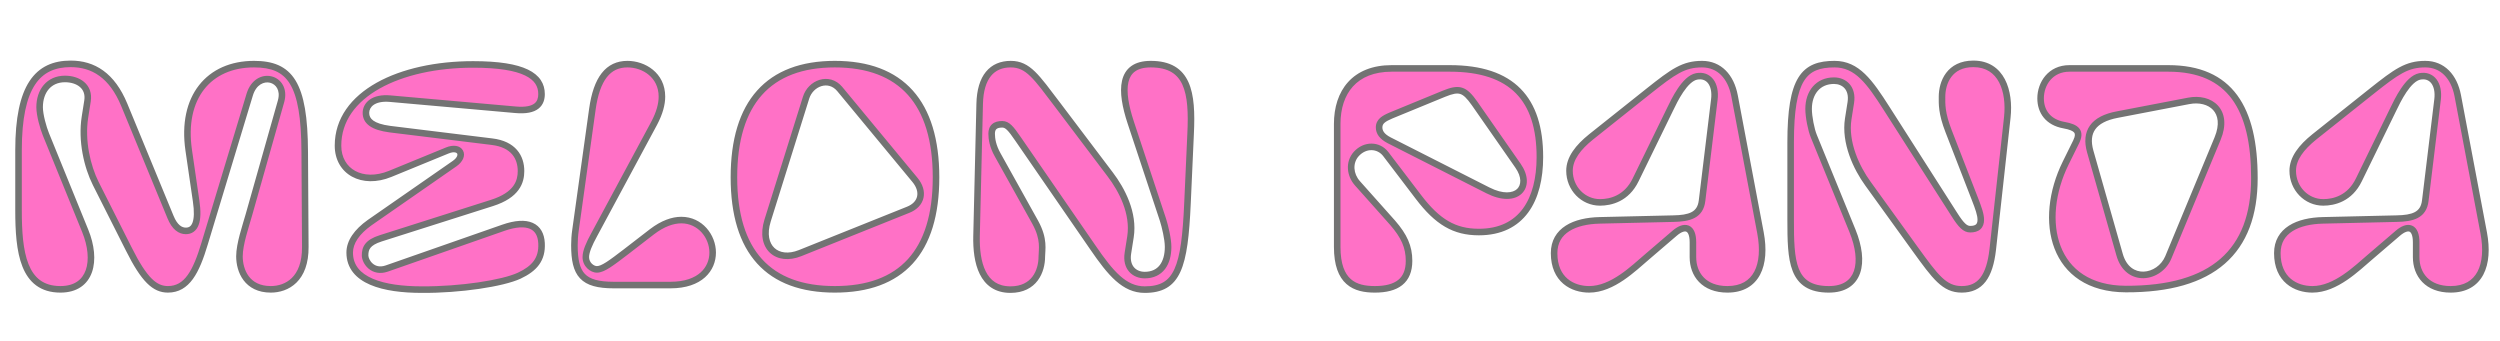
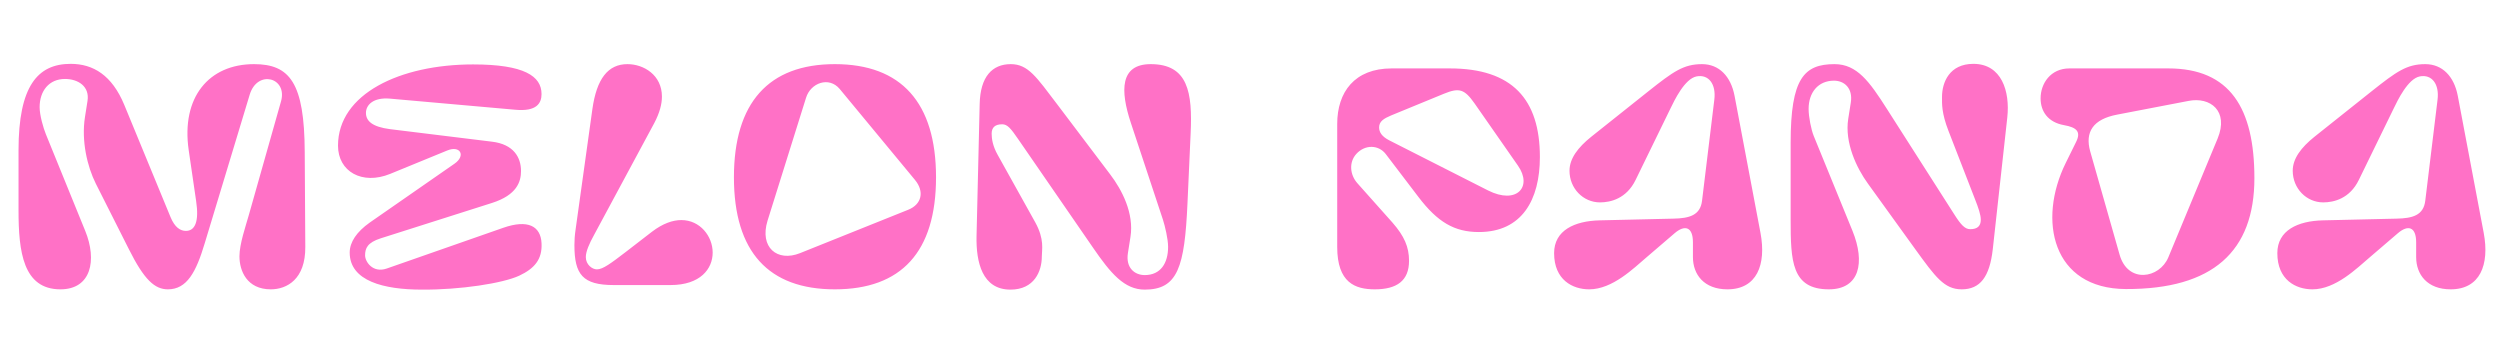
<svg xmlns="http://www.w3.org/2000/svg" width="763" height="104" viewBox="0 0 763 104" fill="none">
  <path d="M59.856 61.335L57.594 45.849C55.245 29.667 63.771 19.575 77.517 19.575C88.479 19.575 92.916 25.317 93.003 46.371L93.177 75.342C93.264 85.26 87.522 88.305 82.65 88.305C75.342 88.305 73.08 82.65 73.08 78.213C73.08 74.472 74.994 68.991 75.951 65.598L85.782 30.885C87.783 23.664 78.561 21.141 76.212 28.884L62.466 74.298C59.856 82.998 57.072 88.305 51.243 88.305C47.241 88.305 44.022 85.434 39.324 76.038L29.232 56.028C26.622 50.808 24.795 42.978 25.926 35.757L26.709 30.798C27.405 26.361 23.838 24.099 19.836 24.099C14.964 24.099 12.093 27.753 12.093 32.712C12.093 35.148 13.224 39.063 14.007 40.977L26.013 70.47C29.667 79.431 27.84 88.305 18.444 88.305C7.047 88.305 5.655 76.821 5.655 64.206V45.849C5.655 26.274 11.484 19.488 21.576 19.488C28.449 19.488 34.191 22.968 37.932 32.016L52.026 66.207C53.331 69.426 55.071 70.47 56.724 70.47C59.508 70.47 60.813 67.686 59.856 61.335ZM157.274 33.495L118.994 30.102C113.948 29.667 111.686 32.016 111.686 34.452C111.686 36.975 113.687 38.715 118.994 39.411L150.14 43.239C156.752 44.022 159.014 48.024 159.014 52.2C159.014 55.419 157.796 59.508 150.14 61.944L116.21 72.732C112.121 74.037 111.425 75.777 111.425 77.952C111.425 79.866 113.774 83.433 118.037 81.954L153.62 69.513C161.102 66.903 165.017 68.991 165.278 74.211C165.539 79.17 163.103 81.954 158.492 84.129C153.446 86.478 140.396 88.479 128.738 88.392C117.167 88.392 106.727 85.782 106.727 77.082C106.727 73.863 108.902 70.731 112.817 67.947L138.743 49.938C142.223 47.502 140.483 44.283 136.481 45.936L119.081 53.07C110.555 56.55 103.16 52.374 103.16 44.457C103.16 28.623 122.126 19.662 144.398 19.662C159.971 19.662 165.278 23.229 165.278 28.71C165.278 31.494 163.799 34.104 157.274 33.495ZM180.793 33.321C182.098 24.012 185.578 19.575 191.494 19.575C196.453 19.575 202.021 22.881 202.021 29.493C202.021 31.755 201.325 34.452 199.672 37.584L181.315 71.688C179.836 74.385 178.792 76.734 178.792 78.474C178.792 80.736 180.706 82.215 182.185 82.215C184.012 82.215 186.535 80.301 190.972 76.908L198.976 70.731C202.282 68.208 205.327 67.164 207.937 67.164C213.679 67.164 217.507 72.123 217.507 77.082C217.507 82.041 213.766 87 204.631 87H187.318C177.835 87 175.312 83.781 175.312 74.82C175.312 73.428 175.399 71.862 175.66 70.122L180.793 33.321ZM254.792 19.575C275.063 19.575 285.677 31.32 285.677 54.114C285.677 76.908 275.063 88.305 254.792 88.305C234.608 88.305 223.994 76.908 223.994 54.114C223.994 31.32 234.608 19.575 254.792 19.575ZM279.239 54.897L256.271 27.144C252.965 23.229 247.397 25.317 246.005 29.841L234.26 67.338C231.737 75.516 237.218 80.04 244.178 77.256L277.151 64.032C281.327 62.379 282.197 58.464 279.239 54.897ZM351.197 19.575C362.594 19.575 363.986 28.188 363.377 40.803L362.42 62.031C361.55 81.519 359.462 88.392 349.37 88.392C343.193 88.392 339.017 83.52 333.536 75.516L310.742 42.456C308.48 39.15 307.436 37.932 305.87 37.932C303.695 37.932 302.651 38.889 302.651 40.803C302.651 42.369 302.999 44.631 304.478 47.241L315.962 67.86C318.833 73.08 317.963 76.212 317.963 78.3C317.963 82.737 315.701 88.392 308.393 88.392C299.78 88.392 297.866 80.04 298.04 72.036L298.997 31.755C299.171 23.403 302.825 19.575 308.48 19.575C313.787 19.575 316.31 23.49 322.661 31.842L338.843 53.244C342.41 57.942 346.151 65.076 345.02 72.297L344.237 77.256C343.541 81.693 346.238 83.955 349.37 83.955C354.242 83.955 356.504 80.301 356.504 75.342C356.504 72.906 355.547 68.991 354.938 67.077L345.107 37.41C341.888 27.666 341.801 19.575 351.197 19.575ZM424.732 20.88H442.48C461.533 20.88 469.972 30.276 469.972 47.937C469.972 60.987 464.491 70.818 451.354 70.818C443.872 70.818 438.739 67.773 432.91 60.117L422.905 46.98C420.73 44.196 416.641 44.022 413.944 46.98C411.595 49.59 412.03 53.418 414.292 55.941L424.993 67.947C428.56 72.036 430.039 75.342 430.039 79.605C430.039 85.695 426.298 88.305 419.599 88.305C413.596 88.305 408.115 86.304 408.115 75.342V37.845C408.115 28.101 413.422 20.88 424.732 20.88ZM420.904 38.889C420.904 40.368 421.774 41.673 423.949 42.804L454.138 58.116C462.925 62.553 467.797 56.985 463.273 50.547L450.049 31.581C446.917 27.144 445.351 26.709 440.653 28.623L424.558 35.235C422.296 36.192 420.904 37.062 420.904 38.889ZM510.679 66.729C515.638 66.642 518.944 65.685 519.466 61.248L523.207 30.45C523.816 25.665 521.467 22.62 517.813 23.316C514.159 24.012 511.027 30.624 509.722 33.321L499.195 54.897C496.411 60.639 491.539 61.77 488.32 61.77C483.187 61.77 479.011 57.507 479.011 52.113C479.011 48.372 481.621 44.979 485.623 41.76L503.11 27.84C510.679 21.837 513.811 19.575 519.466 19.575C524.686 19.575 528.253 23.316 529.384 29.232L537.301 71.079C539.128 80.823 536.17 88.305 527.209 88.305C520.075 88.305 516.682 83.781 516.682 78.474V73.95C516.682 69.165 514.159 68.556 511.114 71.166L502.588 78.474C498.586 81.867 492.148 88.305 485.014 88.305C479.968 88.305 474.313 85.434 474.313 77.256C474.313 70.296 480.577 67.425 488.233 67.251L510.679 66.729ZM558.164 88.305C546.767 88.305 546.506 79.605 546.506 66.99V43.5C546.506 23.925 550.595 19.575 559.904 19.575C566.777 19.575 570.605 24.969 575.825 33.147L596.444 65.424C598.532 68.73 599.75 69.948 601.316 69.948C603.491 69.948 604.535 68.991 604.535 67.077C604.535 65.511 603.839 63.51 602.708 60.639L594.704 40.02C592.529 34.452 592.703 31.668 592.703 29.58C592.703 25.143 594.965 19.488 602.273 19.488C610.886 19.488 613.496 27.84 612.626 35.844L608.189 76.125C607.232 84.477 604.361 88.305 598.706 88.305C593.399 88.305 590.702 84.564 584.525 76.038L570.083 56.028C566.603 51.243 562.949 43.5 564.08 36.279L564.863 31.32C565.559 26.883 562.862 24.621 559.73 24.621C554.858 24.621 551.987 28.275 551.987 33.234C551.987 35.67 552.77 39.585 553.553 41.499L565.385 70.47C569.3 80.127 567.56 88.305 558.164 88.305ZM661.767 20.88C680.646 20.88 688.041 33.06 688.041 54.375C688.041 76.734 675.339 88.305 648.804 88.218C626.358 88.131 621.834 67.251 630.447 49.764L633.666 43.239C635.145 40.194 633.84 38.889 629.925 38.193C625.053 37.323 622.791 34.017 622.791 30.015C622.791 25.491 625.836 20.88 631.578 20.88H661.767ZM676.818 42.282C680.298 33.843 674.556 29.493 667.944 30.798L646.194 34.974C638.799 36.366 636.276 40.281 637.929 46.197L646.89 77.691C649.413 86.652 659.07 84.999 661.767 78.561L676.818 42.282ZM731.408 66.729C736.367 66.642 739.673 65.685 740.195 61.248L743.936 30.45C744.545 25.665 742.196 22.62 738.542 23.316C734.888 24.012 731.756 30.624 730.451 33.321L719.924 54.897C717.14 60.639 712.268 61.77 709.049 61.77C703.916 61.77 699.74 57.507 699.74 52.113C699.74 48.372 702.35 44.979 706.352 41.76L723.839 27.84C731.408 21.837 734.54 19.575 740.195 19.575C745.415 19.575 748.982 23.316 750.113 29.232L758.03 71.079C759.857 80.823 756.899 88.305 747.938 88.305C740.804 88.305 737.411 83.781 737.411 78.474V73.95C737.411 69.165 734.888 68.556 731.843 71.166L723.317 78.474C719.315 81.867 712.877 88.305 705.743 88.305C700.697 88.305 695.042 85.434 695.042 77.256C695.042 70.296 701.306 67.425 708.962 67.251L731.408 66.729Z" fill="#FF71C6" />
-   <path d="M59.856 61.335L58.867 61.48L58.867 61.484L59.856 61.335ZM57.594 45.849L56.604 45.993L56.605 45.993L57.594 45.849ZM93.003 46.371L92.003 46.375L92.003 46.377L93.003 46.371ZM93.177 75.342L92.177 75.348L92.177 75.351L93.177 75.342ZM75.951 65.598L74.989 65.326L74.989 65.326L75.951 65.598ZM85.782 30.885L86.744 31.157L86.746 31.152L85.782 30.885ZM76.212 28.884L75.255 28.594L75.255 28.594L76.212 28.884ZM62.466 74.298L61.509 74.008L61.508 74.011L62.466 74.298ZM39.324 76.038L40.218 75.591L40.217 75.588L39.324 76.038ZM29.232 56.028L28.338 56.475L28.339 56.478L29.232 56.028ZM25.926 35.757L24.938 35.601L24.938 35.602L25.926 35.757ZM26.709 30.798L27.697 30.954L27.697 30.953L26.709 30.798ZM14.007 40.977L14.933 40.6L14.932 40.598L14.007 40.977ZM26.013 70.47L25.087 70.847L25.087 70.848L26.013 70.47ZM37.932 32.016L38.856 31.635L38.856 31.634L37.932 32.016ZM52.026 66.207L52.953 65.831L52.95 65.826L52.026 66.207ZM60.846 61.191L58.584 45.705L56.605 45.993L58.867 61.48L60.846 61.191ZM58.584 45.705C57.437 37.807 58.962 31.536 62.307 27.26C65.643 22.996 70.898 20.575 77.517 20.575V18.575C70.39 18.575 64.509 21.2 60.732 26.028C56.965 30.843 55.402 37.709 56.604 45.993L58.584 45.705ZM77.517 20.575C80.179 20.575 82.359 20.925 84.144 21.715C85.909 22.497 87.341 23.732 88.485 25.6C90.818 29.409 91.96 35.855 92.003 46.375L94.003 46.367C93.96 35.833 92.839 28.881 90.191 24.556C88.844 22.356 87.106 20.84 84.954 19.887C82.822 18.943 80.336 18.575 77.517 18.575V20.575ZM92.003 46.377L92.177 75.348L94.177 75.336L94.003 46.365L92.003 46.377ZM92.177 75.351C92.219 80.112 90.865 83.065 89.072 84.83C87.267 86.606 84.888 87.305 82.65 87.305V89.305C85.284 89.305 88.212 88.481 90.475 86.256C92.748 84.018 94.222 80.49 94.177 75.333L92.177 75.351ZM82.65 87.305C79.291 87.305 77.203 86.024 75.924 84.322C74.612 82.576 74.08 80.285 74.08 78.213H72.08C72.08 80.578 72.679 83.333 74.325 85.524C76.004 87.758 78.701 89.305 82.65 89.305V87.305ZM74.08 78.213C74.08 76.48 74.528 74.281 75.123 72.031C75.724 69.76 76.415 67.637 76.913 65.87L74.989 65.326C74.53 66.952 73.786 69.266 73.19 71.519C72.589 73.793 72.08 76.205 72.08 78.213H74.08ZM76.913 65.871L86.744 31.157L84.82 30.613L74.989 65.326L76.913 65.871ZM86.746 31.152C87.304 29.136 87.102 27.35 86.338 25.956C85.578 24.569 84.3 23.647 82.862 23.301C79.918 22.592 76.558 24.298 75.255 28.594L77.169 29.174C78.215 25.727 80.64 24.823 82.394 25.245C83.305 25.465 84.105 26.043 84.584 26.918C85.06 27.786 85.26 29.023 84.818 30.618L86.746 31.152ZM75.255 28.594L61.509 74.008L63.423 74.588L77.169 29.174L75.255 28.594ZM61.508 74.011C60.206 78.351 58.896 81.71 57.252 83.977C55.65 86.185 53.776 87.305 51.243 87.305V89.305C54.539 89.305 56.971 87.771 58.871 85.151C60.729 82.589 62.116 78.945 63.424 74.585L61.508 74.011ZM51.243 87.305C49.542 87.305 47.982 86.719 46.252 84.988C44.477 83.213 42.556 80.266 40.218 75.591L38.43 76.485C40.79 81.206 42.827 84.392 44.837 86.402C46.891 88.456 48.942 89.305 51.243 89.305V87.305ZM40.217 75.588L30.125 55.578L28.339 56.478L38.431 76.488L40.217 75.588ZM30.126 55.581C27.592 50.512 25.821 42.892 26.914 35.912L24.938 35.602C23.769 43.064 25.652 51.104 28.338 56.475L30.126 55.581ZM26.914 35.913L27.697 30.954L25.721 30.642L24.938 35.601L26.914 35.913ZM27.697 30.953C28.096 28.406 27.264 26.381 25.686 25.026C24.152 23.709 22.005 23.099 19.836 23.099V25.099C21.669 25.099 23.307 25.62 24.383 26.543C25.414 27.429 26.018 28.753 25.721 30.643L27.697 30.953ZM19.836 23.099C17.131 23.099 14.911 24.123 13.381 25.892C11.865 27.644 11.093 30.046 11.093 32.712H13.093C13.093 30.419 13.756 28.515 14.894 27.2C16.017 25.902 17.669 25.099 19.836 25.099V23.099ZM11.093 32.712C11.093 34.053 11.399 35.735 11.786 37.283C12.176 38.843 12.669 40.347 13.082 41.356L14.932 40.598C14.562 39.693 14.098 38.283 13.726 36.798C13.352 35.301 13.093 33.807 13.093 32.712H11.093ZM13.081 41.354L25.087 70.847L26.939 70.093L14.933 40.6L13.081 41.354ZM25.087 70.848C26.862 75.201 27.243 79.392 26.179 82.416C25.653 83.91 24.78 85.114 23.544 85.95C22.305 86.789 20.634 87.305 18.444 87.305V89.305C20.952 89.305 23.033 88.712 24.665 87.606C26.3 86.499 27.417 84.924 28.066 83.08C29.351 79.426 28.818 74.7 26.939 70.092L25.087 70.848ZM18.444 87.305C15.771 87.305 13.764 86.635 12.23 85.508C10.688 84.374 9.543 82.719 8.705 80.616C7.011 76.367 6.655 70.521 6.655 64.206H4.655C4.655 70.506 4.995 76.71 6.847 81.356C7.781 83.701 9.121 85.705 11.045 87.119C12.978 88.54 15.419 89.305 18.444 89.305V87.305ZM6.655 64.206V45.849H4.655V64.206H6.655ZM6.655 45.849C6.655 36.121 8.111 29.772 10.667 25.877C13.163 22.073 16.791 20.488 21.576 20.488V18.488C16.269 18.488 11.937 20.296 8.995 24.779C6.113 29.171 4.655 36.002 4.655 45.849H6.655ZM21.576 20.488C24.835 20.488 27.775 21.309 30.342 23.169C32.917 25.034 35.188 27.997 37.008 32.398L38.856 31.634C36.935 26.987 34.465 23.686 31.515 21.549C28.557 19.407 25.19 18.488 21.576 18.488V20.488ZM37.008 32.397L51.102 66.588L52.95 65.826L38.856 31.635L37.008 32.397ZM51.099 66.583C51.793 68.293 52.638 69.517 53.608 70.317C54.595 71.13 55.669 71.47 56.724 71.47V69.47C56.126 69.47 55.504 69.287 54.881 68.774C54.242 68.248 53.564 67.34 52.953 65.831L51.099 66.583ZM56.724 71.47C57.592 71.47 58.41 71.25 59.108 70.746C59.802 70.246 60.3 69.519 60.63 68.633C61.275 66.9 61.331 64.41 60.845 61.186L58.867 61.484C59.338 64.611 59.22 66.688 58.756 67.935C58.531 68.539 58.241 68.906 57.937 69.125C57.637 69.342 57.248 69.47 56.724 69.47V71.47ZM157.274 33.495L157.367 32.499L157.362 32.499L157.274 33.495ZM118.994 30.102L119.082 29.106L119.079 29.106L118.994 30.102ZM118.994 39.411L118.864 40.403L118.872 40.404L118.994 39.411ZM150.14 43.239L150.018 44.231L150.022 44.232L150.14 43.239ZM150.14 61.944L150.443 62.897L150.443 62.897L150.14 61.944ZM116.21 72.732L115.907 71.779L115.906 71.779L116.21 72.732ZM118.037 81.954L118.364 82.899L118.367 82.898L118.037 81.954ZM153.62 69.513L153.29 68.569L153.29 68.569L153.62 69.513ZM165.278 74.211L164.279 74.261L164.279 74.264L165.278 74.211ZM158.492 84.129L158.914 85.036L158.918 85.033L158.492 84.129ZM128.738 88.392L128.745 87.392H128.738V88.392ZM112.817 67.947L112.246 67.126L112.237 67.132L112.817 67.947ZM138.743 49.938L139.313 50.759L139.316 50.757L138.743 49.938ZM136.481 45.936L136.86 46.861L136.862 46.86L136.481 45.936ZM119.081 53.07L119.458 53.996L119.46 53.995L119.081 53.07ZM157.362 32.499L119.082 29.106L118.905 31.098L157.185 34.491L157.362 32.499ZM119.079 29.106C116.401 28.875 114.318 29.37 112.874 30.381C111.413 31.404 110.686 32.905 110.686 34.452H112.686C112.686 33.563 113.089 32.672 114.021 32.02C114.969 31.356 116.54 30.894 118.908 31.098L119.079 29.106ZM110.686 34.452C110.686 36.034 111.34 37.402 112.765 38.428C114.127 39.408 116.148 40.046 118.864 40.403L119.124 38.419C116.533 38.08 114.899 37.5 113.934 36.805C113.032 36.156 112.686 35.393 112.686 34.452H110.686ZM118.872 40.404L150.018 44.231L150.262 42.246L119.116 38.419L118.872 40.404ZM150.022 44.232C153.139 44.601 155.104 45.71 156.298 47.099C157.497 48.495 158.014 50.288 158.014 52.2H160.014C160.014 49.936 159.399 47.64 157.815 45.795C156.224 43.944 153.752 42.66 150.257 42.246L150.022 44.232ZM158.014 52.2C158.014 53.679 157.736 55.274 156.64 56.776C155.539 58.285 153.529 59.816 149.836 60.991L150.443 62.897C154.407 61.636 156.833 59.905 158.255 57.955C159.683 55.999 160.014 53.94 160.014 52.2H158.014ZM149.837 60.991L115.907 71.779L116.513 73.685L150.443 62.897L149.837 60.991ZM115.906 71.779C113.774 72.46 112.36 73.302 111.498 74.397C110.615 75.518 110.425 76.758 110.425 77.952H112.425C112.425 76.971 112.582 76.254 113.069 75.634C113.577 74.989 114.556 74.309 116.514 73.685L115.906 71.779ZM110.425 77.952C110.425 79.238 111.17 80.877 112.487 81.989C113.871 83.159 115.892 83.756 118.364 82.899L117.709 81.009C115.918 81.631 114.633 81.184 113.777 80.461C112.854 79.682 112.425 78.58 112.425 77.952H110.425ZM118.367 82.898L153.95 70.457L153.29 68.569L117.707 81.01L118.367 82.898ZM153.949 70.457C157.605 69.182 160.156 69.145 161.757 69.843C163.254 70.495 164.161 71.906 164.279 74.261L166.276 74.161C166.133 71.296 164.952 69.053 162.556 68.009C160.264 67.01 157.116 67.234 153.29 68.569L153.949 70.457ZM164.279 74.264C164.4 76.555 163.898 78.255 162.902 79.626C161.889 81.023 160.295 82.172 158.065 83.225L158.918 85.033C161.299 83.91 163.229 82.581 164.521 80.802C165.83 78.998 166.417 76.826 166.276 74.158L164.279 74.264ZM158.07 83.222C155.686 84.332 151.284 85.404 145.949 86.184C140.645 86.961 134.519 87.435 128.745 87.392L128.73 89.392C134.614 89.436 140.842 88.953 146.239 88.163C151.606 87.378 156.251 86.275 158.914 85.036L158.07 83.222ZM128.738 87.392C122.998 87.392 117.657 86.74 113.787 85.081C111.862 84.254 110.35 83.2 109.323 81.9C108.308 80.615 107.727 79.04 107.727 77.082H105.727C105.727 79.474 106.45 81.488 107.754 83.139C109.046 84.775 110.868 86.004 112.999 86.918C117.242 88.739 122.906 89.392 128.738 89.392V87.392ZM107.727 77.082C107.727 74.341 109.587 71.471 113.396 68.762L112.237 67.132C108.217 69.991 105.727 73.385 105.727 77.082H107.727ZM113.387 68.768L139.313 50.759L138.172 49.117L112.246 67.126L113.387 68.768ZM139.316 50.757C141.193 49.444 142.178 47.517 141.292 45.919C140.407 44.323 138.248 44.124 136.099 45.012L136.862 46.86C138.715 46.095 139.427 46.679 139.543 46.888C139.657 47.095 139.772 47.996 138.169 49.119L139.316 50.757ZM136.101 45.011L118.701 52.145L119.46 53.995L136.86 46.861L136.101 45.011ZM118.703 52.144C114.657 53.796 111 53.585 108.404 52.161C105.832 50.75 104.16 48.077 104.16 44.457H102.16C102.16 48.755 104.185 52.128 107.442 53.914C110.674 55.687 114.979 55.824 119.458 53.996L118.703 52.144ZM104.16 44.457C104.16 37.012 108.596 31.098 115.916 26.994C123.25 22.882 133.377 20.662 144.398 20.662V18.662C133.146 18.662 122.654 20.923 114.938 25.25C107.206 29.585 102.16 36.068 102.16 44.457H104.16ZM144.398 20.662C152.143 20.662 157.178 21.555 160.243 23.032C161.76 23.762 162.755 24.617 163.374 25.541C163.99 26.459 164.278 27.509 164.278 28.71H166.278C166.278 27.171 165.902 25.72 165.036 24.427C164.173 23.141 162.868 22.076 161.111 21.23C157.63 19.553 152.225 18.662 144.398 18.662V20.662ZM164.278 28.71C164.278 29.935 163.957 30.924 163.108 31.586C162.218 32.28 160.527 32.794 157.367 32.499L157.181 34.491C160.545 34.805 162.856 34.318 164.337 33.163C165.859 31.977 166.278 30.269 166.278 28.71H164.278ZM180.793 33.321L179.802 33.182L179.802 33.183L180.793 33.321ZM199.672 37.584L200.552 38.058L200.556 38.051L199.672 37.584ZM181.315 71.688L182.192 72.169L182.195 72.162L181.315 71.688ZM190.972 76.908L191.579 77.702L191.583 77.7L190.972 76.908ZM198.976 70.731L198.369 69.936L198.365 69.939L198.976 70.731ZM175.66 70.122L176.649 70.27L176.65 70.26L175.66 70.122ZM181.783 33.46C182.425 28.88 183.586 25.645 185.203 23.572C186.777 21.553 188.829 20.575 191.494 20.575V18.575C188.242 18.575 185.596 19.815 183.626 22.342C181.697 24.815 180.465 28.453 179.802 33.182L181.783 33.46ZM191.494 20.575C196.093 20.575 201.021 23.608 201.021 29.493H203.021C203.021 22.154 196.812 18.575 191.494 18.575V20.575ZM201.021 29.493C201.021 31.551 200.387 34.087 198.787 37.117L200.556 38.051C202.263 34.817 203.021 31.959 203.021 29.493H201.021ZM198.791 37.11L180.434 71.214L182.195 72.162L200.552 38.058L198.791 37.11ZM180.438 71.207C179.69 72.571 179.036 73.876 178.567 75.076C178.103 76.265 177.792 77.423 177.792 78.474H179.792C179.792 77.785 180.003 76.898 180.43 75.804C180.853 74.72 181.46 73.502 182.192 72.169L180.438 71.207ZM177.792 78.474C177.792 79.902 178.4 81.087 179.232 81.906C180.047 82.707 181.137 83.215 182.185 83.215V81.215C181.754 81.215 181.147 80.984 180.635 80.48C180.141 79.994 179.792 79.308 179.792 78.474H177.792ZM182.185 83.215C183.411 83.215 184.712 82.587 186.138 81.677C187.595 80.746 189.374 79.389 191.579 77.702L190.364 76.114C188.133 77.82 186.431 79.116 185.061 79.991C183.659 80.886 182.786 81.215 182.185 81.215V83.215ZM191.583 77.7L199.587 71.523L198.365 69.939L190.361 76.116L191.583 77.7ZM199.582 71.526C202.763 69.099 205.6 68.164 207.937 68.164V66.164C205.054 66.164 201.801 67.317 198.369 69.936L199.582 71.526ZM207.937 68.164C213.031 68.164 216.507 72.574 216.507 77.082H218.507C218.507 71.672 214.327 66.164 207.937 66.164V68.164ZM216.507 77.082C216.507 79.305 215.673 81.504 213.827 83.156C211.979 84.811 209.02 86 204.631 86V88C209.377 88 212.856 86.71 215.161 84.646C217.47 82.578 218.507 79.818 218.507 77.082H216.507ZM204.631 86H187.318V88H204.631V86ZM187.318 86C182.629 86 180.002 85.19 178.486 83.584C176.956 81.963 176.312 79.275 176.312 74.82H174.312C174.312 79.326 174.929 82.728 177.031 84.957C179.148 87.2 182.523 88 187.318 88V86ZM176.312 74.82C176.312 73.471 176.396 71.955 176.649 70.27L174.671 69.974C174.402 71.769 174.312 73.385 174.312 74.82H176.312ZM176.65 70.26L181.783 33.459L179.802 33.183L174.669 69.984L176.65 70.26ZM279.239 54.897L278.469 55.535L278.47 55.535L279.239 54.897ZM256.271 27.144L257.042 26.506L257.035 26.499L256.271 27.144ZM246.005 29.841L246.96 30.14L246.961 30.135L246.005 29.841ZM234.26 67.338L233.306 67.039L233.305 67.043L234.26 67.338ZM244.178 77.256L244.55 78.184L244.551 78.184L244.178 77.256ZM277.151 64.032L276.783 63.102L276.779 63.104L277.151 64.032ZM254.792 20.575C264.733 20.575 272.147 23.449 277.092 28.964C282.054 34.499 284.677 42.855 284.677 54.114H286.677C286.677 42.579 283.993 33.666 278.581 27.629C273.151 21.573 265.122 18.575 254.792 18.575V20.575ZM284.677 54.114C284.677 65.374 282.054 73.638 277.097 79.084C272.155 84.513 264.742 87.305 254.792 87.305V89.305C265.114 89.305 273.143 86.399 278.576 80.43C283.993 74.479 286.677 65.648 286.677 54.114H284.677ZM254.792 87.305C244.887 87.305 237.496 84.514 232.565 79.085C227.617 73.639 224.994 65.373 224.994 54.114H222.994C222.994 65.649 225.678 74.479 231.084 80.43C236.506 86.398 244.513 89.305 254.792 89.305V87.305ZM224.994 54.114C224.994 42.855 227.617 34.498 232.57 28.963C237.504 23.448 244.896 20.575 254.792 20.575V18.575C244.505 18.575 236.497 21.574 231.079 27.63C225.678 33.666 222.994 42.579 222.994 54.114H224.994ZM280.01 54.259L257.042 26.506L255.501 27.782L278.469 55.535L280.01 54.259ZM257.035 26.499C255.111 24.22 252.472 23.663 250.131 24.371C247.829 25.067 245.842 26.972 245.05 29.547L246.961 30.135C247.561 28.186 249.054 26.785 250.71 26.285C252.328 25.796 254.126 26.153 255.507 27.789L257.035 26.499ZM245.051 29.542L233.306 67.039L235.215 67.637L246.96 30.14L245.051 29.542ZM233.305 67.043C231.973 71.36 232.684 74.984 234.979 77.137C237.27 79.286 240.828 79.673 244.55 78.184L243.807 76.328C240.569 77.623 237.906 77.14 236.347 75.678C234.793 74.221 234.025 71.494 235.216 67.633L233.305 67.043ZM244.551 78.184L277.524 64.96L276.779 63.104L243.806 76.328L244.551 78.184ZM277.519 64.962C279.839 64.044 281.387 62.428 281.846 60.403C282.302 58.391 281.629 56.212 280.009 54.259L278.47 55.535C279.808 57.15 280.179 58.711 279.895 59.961C279.615 61.199 278.64 62.367 276.783 63.102L277.519 64.962ZM363.377 40.803L362.378 40.755L362.378 40.758L363.377 40.803ZM362.42 62.031L361.421 61.986L361.421 61.986L362.42 62.031ZM333.536 75.516L334.361 74.951L334.36 74.948L333.536 75.516ZM310.742 42.456L309.917 43.021L309.919 43.024L310.742 42.456ZM304.478 47.241L305.352 46.754L305.348 46.748L304.478 47.241ZM315.962 67.86L316.838 67.378L316.836 67.373L315.962 67.86ZM298.04 72.036L297.041 72.012L297.04 72.014L298.04 72.036ZM298.997 31.755L299.997 31.779L299.997 31.776L298.997 31.755ZM322.661 31.842L323.459 31.239L323.457 31.237L322.661 31.842ZM338.843 53.244L338.046 53.847L338.047 53.849L338.843 53.244ZM345.02 72.297L346.008 72.453L346.008 72.452L345.02 72.297ZM344.237 77.256L343.249 77.1L343.249 77.101L344.237 77.256ZM354.938 67.077L355.891 66.774L355.887 66.762L354.938 67.077ZM345.107 37.41L344.158 37.724L344.158 37.725L345.107 37.41ZM351.197 20.575C353.924 20.575 355.961 21.09 357.491 21.982C359.009 22.867 360.103 24.166 360.879 25.872C362.464 29.357 362.684 34.435 362.378 40.755L364.376 40.851C364.68 34.556 364.508 29.02 362.7 25.044C361.779 23.021 360.427 21.378 358.498 20.254C356.58 19.136 354.169 18.575 351.197 18.575V20.575ZM362.378 40.758L361.421 61.986L363.419 62.076L364.376 40.848L362.378 40.758ZM361.421 61.986C360.985 71.766 360.242 78.156 358.443 82.105C357.563 84.038 356.453 85.327 355.041 86.15C353.616 86.98 351.786 87.392 349.37 87.392V89.392C352 89.392 354.216 88.945 356.048 87.878C357.893 86.802 359.252 85.155 360.264 82.934C362.25 78.574 362.986 71.784 363.419 62.076L361.421 61.986ZM349.37 87.392C346.587 87.392 344.225 86.309 341.856 84.207C339.456 82.079 337.102 78.954 334.361 74.951L332.711 76.081C335.451 80.082 337.926 83.395 340.529 85.704C343.162 88.039 345.977 89.392 349.37 89.392V87.392ZM334.36 74.948L311.566 41.888L309.919 43.024L332.713 76.084L334.36 74.948ZM311.568 41.891C310.446 40.252 309.565 39.036 308.742 38.237C307.874 37.395 306.985 36.932 305.87 36.932V38.932C306.321 38.932 306.737 39.078 307.349 39.672C308.004 40.308 308.776 41.354 309.917 43.021L311.568 41.891ZM305.87 36.932C304.658 36.932 303.568 37.196 302.777 37.906C301.965 38.635 301.651 39.668 301.651 40.803H303.651C303.651 40.024 303.859 39.622 304.113 39.394C304.388 39.147 304.907 38.932 305.87 38.932V36.932ZM301.651 40.803C301.651 42.524 302.036 44.959 303.608 47.734L305.348 46.748C303.963 44.303 303.651 42.214 303.651 40.803H301.651ZM303.605 47.728L315.089 68.347L316.836 67.373L305.352 46.754L303.605 47.728ZM315.086 68.342C316.455 70.831 316.913 72.784 317.043 74.338C317.108 75.122 317.091 75.821 317.056 76.467C317.022 77.081 316.963 77.743 316.963 78.3H318.963C318.963 77.814 319.013 77.301 319.053 76.577C319.091 75.885 319.112 75.084 319.036 74.171C318.883 72.332 318.34 70.109 316.838 67.378L315.086 68.342ZM316.963 78.3C316.963 80.372 316.431 82.663 315.119 84.409C313.84 86.111 311.752 87.392 308.393 87.392V89.392C312.342 89.392 315.039 87.845 316.718 85.611C318.364 83.42 318.963 80.665 318.963 78.3H316.963ZM308.393 87.392C306.409 87.392 304.87 86.913 303.665 86.125C302.456 85.334 301.522 84.191 300.817 82.771C299.392 79.9 298.954 76.006 299.04 72.058L297.04 72.014C296.952 76.07 297.384 80.354 299.026 83.66C299.854 85.329 301.003 86.774 302.57 87.799C304.141 88.827 306.071 89.392 308.393 89.392V87.392ZM299.04 72.06L299.997 31.779L297.998 31.731L297.041 72.012L299.04 72.06ZM299.997 31.776C300.081 27.723 301.009 24.931 302.456 23.167C303.876 21.438 305.896 20.575 308.48 20.575V18.575C305.409 18.575 302.775 19.626 300.91 21.899C299.073 24.137 298.087 27.435 297.997 31.734L299.997 31.776ZM308.48 20.575C310.811 20.575 312.532 21.404 314.483 23.295C316.501 25.249 318.654 28.224 321.865 32.447L323.457 31.237C320.318 27.108 318.034 23.95 315.875 21.858C313.651 19.704 311.456 18.575 308.48 18.575V20.575ZM321.864 32.445L338.046 53.847L339.641 52.641L323.459 31.239L321.864 32.445ZM338.047 53.849C341.564 58.48 345.099 65.332 344.032 72.142L346.008 72.452C347.204 64.82 343.257 57.404 339.64 52.639L338.047 53.849ZM344.033 72.141L343.249 77.1L345.225 77.412L346.008 72.453L344.033 72.141ZM343.249 77.101C342.865 79.548 343.403 81.54 344.615 82.927C345.816 84.302 347.569 84.955 349.37 84.955V82.955C348.039 82.955 346.878 82.477 346.121 81.611C345.376 80.759 344.913 79.401 345.225 77.411L343.249 77.101ZM349.37 84.955C352.086 84.955 354.176 83.921 355.558 82.116C356.911 80.35 357.504 77.955 357.504 75.342H355.504C355.504 77.688 354.967 79.599 353.97 80.9C353.003 82.162 351.526 82.955 349.37 82.955V84.955ZM357.504 75.342C357.504 72.746 356.508 68.711 355.891 66.774L353.985 67.38C354.587 69.271 355.504 73.066 355.504 75.342H357.504ZM355.887 66.762L346.056 37.095L344.158 37.725L353.989 67.392L355.887 66.762ZM346.057 37.096C344.453 32.242 343.713 28.015 344.396 25.064C344.728 23.628 345.386 22.544 346.414 21.802C347.455 21.052 348.985 20.575 351.197 20.575V18.575C348.712 18.575 346.729 19.11 345.244 20.18C343.746 21.261 342.865 22.808 342.447 24.613C341.63 28.143 342.542 32.834 344.158 37.724L346.057 37.096ZM432.91 60.117L433.706 59.511L433.706 59.511L432.91 60.117ZM422.905 46.98L423.701 46.374L423.693 46.364L422.905 46.98ZM413.944 46.98L413.205 46.306L413.201 46.311L413.944 46.98ZM414.292 55.941L415.038 55.276L415.037 55.273L414.292 55.941ZM424.993 67.947L425.747 67.29L425.739 67.282L424.993 67.947ZM423.949 42.804L423.488 43.691L423.497 43.696L423.949 42.804ZM454.138 58.116L453.686 59.008L453.687 59.009L454.138 58.116ZM463.273 50.547L462.453 51.119L462.455 51.122L463.273 50.547ZM450.049 31.581L450.869 31.009L450.866 31.004L450.049 31.581ZM440.653 28.623L440.276 27.697L440.273 27.698L440.653 28.623ZM424.558 35.235L424.178 34.31L424.168 34.314L424.558 35.235ZM424.732 21.88H442.48V19.88H424.732V21.88ZM442.48 21.88C451.856 21.88 458.424 24.192 462.659 28.488C466.896 32.786 468.972 39.249 468.972 47.937H470.972C470.972 38.964 468.829 31.898 464.083 27.084C459.335 22.267 452.157 19.88 442.48 19.88V21.88ZM468.972 47.937C468.972 54.344 467.623 59.825 464.784 63.678C461.98 67.484 457.64 69.818 451.354 69.818V71.818C458.205 71.818 463.174 69.236 466.394 64.864C469.58 60.54 470.972 54.58 470.972 47.937H468.972ZM451.354 69.818C447.762 69.818 444.788 69.091 442.016 67.475C439.225 65.848 436.578 63.284 433.706 59.511L432.114 60.723C435.071 64.606 437.904 67.393 441.008 69.202C444.131 71.023 447.464 71.818 451.354 71.818V69.818ZM433.706 59.511L423.701 46.374L422.109 47.586L432.114 60.723L433.706 59.511ZM423.693 46.364C421.106 43.053 416.284 42.929 413.205 46.306L414.683 47.654C416.997 45.115 420.354 45.339 422.117 47.596L423.693 46.364ZM413.201 46.311C410.438 49.381 411.021 53.791 413.547 56.608L415.037 55.273C413.039 53.045 412.752 49.799 414.687 47.649L413.201 46.311ZM413.545 56.606L424.246 68.612L425.739 67.282L415.038 55.276L413.545 56.606ZM424.239 68.604C427.7 72.572 429.039 75.653 429.039 79.605H431.039C431.039 75.031 429.42 71.501 425.747 67.29L424.239 68.604ZM429.039 79.605C429.039 82.434 428.181 84.282 426.708 85.457C425.19 86.667 422.847 87.305 419.599 87.305V89.305C423.05 89.305 425.927 88.638 427.955 87.021C430.027 85.368 431.039 82.866 431.039 79.605H429.039ZM419.599 87.305C416.674 87.305 414.11 86.81 412.267 85.184C410.447 83.579 409.115 80.674 409.115 75.342H407.115C407.115 80.972 408.523 84.549 410.944 86.684C413.343 88.8 416.521 89.305 419.599 89.305V87.305ZM409.115 75.342V37.845H407.115V75.342H409.115ZM409.115 37.845C409.115 33.145 410.394 29.17 412.923 26.38C415.437 23.606 419.3 21.88 424.732 21.88V19.88C418.854 19.88 414.408 21.764 411.441 25.037C408.489 28.294 407.115 32.801 407.115 37.845H409.115ZM419.904 38.889C419.904 40.881 421.128 42.464 423.488 43.691L424.41 41.917C422.42 40.882 421.904 39.855 421.904 38.889H419.904ZM423.497 43.696L453.686 59.008L454.59 57.224L424.401 41.912L423.497 43.696ZM453.687 59.009C458.226 61.301 462.171 61.212 464.381 59.139C466.654 57.008 466.494 53.392 464.091 49.972L462.455 51.122C464.576 54.141 464.242 56.527 463.013 57.68C461.721 58.892 458.837 59.368 454.589 57.223L453.687 59.009ZM464.093 49.975L450.869 31.009L449.229 32.153L462.453 51.119L464.093 49.975ZM450.866 31.004C449.306 28.795 447.962 27.3 446.234 26.765C444.491 26.226 442.62 26.742 440.276 27.697L441.03 29.549C443.384 28.59 444.645 28.367 445.643 28.676C446.655 28.989 447.66 29.93 449.232 32.158L450.866 31.004ZM440.273 27.698L424.178 34.31L424.938 36.16L441.033 29.548L440.273 27.698ZM424.168 34.314C423.034 34.794 421.982 35.304 421.215 35.991C420.394 36.728 419.904 37.664 419.904 38.889H421.904C421.904 38.286 422.11 37.875 422.55 37.48C423.045 37.036 423.82 36.633 424.948 36.156L424.168 34.314ZM510.679 66.729L510.662 65.729L510.656 65.729L510.679 66.729ZM519.466 61.248L518.473 61.127L518.473 61.131L519.466 61.248ZM523.207 30.45L522.215 30.324L522.214 30.329L523.207 30.45ZM517.813 23.316L517.626 22.334L517.813 23.316ZM509.722 33.321L510.621 33.76L510.622 33.757L509.722 33.321ZM499.195 54.897L498.296 54.459L498.295 54.461L499.195 54.897ZM485.623 41.76L485 40.978L484.996 40.981L485.623 41.76ZM503.11 27.84L502.489 27.056L502.487 27.058L503.11 27.84ZM529.384 29.232L530.367 29.046L530.366 29.044L529.384 29.232ZM537.301 71.079L538.284 70.895L538.284 70.893L537.301 71.079ZM511.114 71.166L510.463 70.407L511.114 71.166ZM502.588 78.474L503.235 79.237L503.239 79.233L502.588 78.474ZM488.233 67.251L488.256 68.251L488.256 68.251L488.233 67.251ZM510.697 67.729C513.195 67.685 515.47 67.427 517.206 66.502C519.042 65.525 520.165 63.868 520.459 61.365L518.473 61.131C518.245 63.065 517.454 64.105 516.267 64.737C514.98 65.422 513.122 65.686 510.662 65.729L510.697 67.729ZM520.459 61.369L524.2 30.571L522.214 30.329L518.473 61.127L520.459 61.369ZM524.199 30.576C524.525 28.019 524.081 25.769 522.905 24.222C521.69 22.625 519.796 21.92 517.626 22.334L518 24.298C519.484 24.016 520.592 24.486 521.313 25.433C522.072 26.431 522.499 28.096 522.215 30.324L524.199 30.576ZM517.626 22.334C516.459 22.556 515.414 23.231 514.515 24.057C513.608 24.889 512.784 25.934 512.058 27.008C510.608 29.155 509.469 31.548 508.822 32.885L510.622 33.757C511.28 32.397 512.359 30.136 513.715 28.128C514.393 27.125 515.118 26.218 515.867 25.53C516.623 24.836 517.34 24.424 518 24.298L517.626 22.334ZM508.823 32.883L498.296 54.459L500.094 55.336L510.621 33.76L508.823 32.883ZM498.295 54.461C495.735 59.741 491.306 60.77 488.32 60.77V62.77C491.772 62.77 497.087 61.537 500.095 55.333L498.295 54.461ZM488.32 60.77C483.769 60.77 480.011 56.985 480.011 52.113H478.011C478.011 58.029 482.605 62.77 488.32 62.77V60.77ZM480.011 52.113C480.011 48.855 482.293 45.722 486.25 42.539L484.996 40.981C480.949 44.236 478.011 47.889 478.011 52.113H480.011ZM486.246 42.542L503.733 28.622L502.487 27.058L485 40.978L486.246 42.542ZM503.732 28.623C511.341 22.589 514.21 20.575 519.466 20.575V18.575C513.412 18.575 510.018 21.085 502.489 27.056L503.732 28.623ZM519.466 20.575C521.817 20.575 523.759 21.41 525.254 22.894C526.763 24.394 527.864 26.607 528.402 29.42L530.366 29.044C529.773 25.941 528.526 23.326 526.663 21.476C524.787 19.611 522.335 18.575 519.466 18.575V20.575ZM528.402 29.418L536.319 71.265L538.284 70.893L530.367 29.046L528.402 29.418ZM536.318 71.263C537.211 76.025 536.899 80.072 535.416 82.879C533.978 85.603 531.363 87.305 527.209 87.305V89.305C532.016 89.305 535.361 87.266 537.185 83.813C538.965 80.443 539.218 75.877 538.284 70.895L536.318 71.263ZM527.209 87.305C523.862 87.305 521.507 86.25 519.988 84.683C518.461 83.109 517.682 80.917 517.682 78.474H515.682C515.682 81.338 516.6 84.062 518.552 86.076C520.514 88.098 523.423 89.305 527.209 89.305V87.305ZM517.682 78.474V73.95H515.682V78.474H517.682ZM517.682 73.95C517.682 72.678 517.516 71.601 517.165 70.748C516.808 69.884 516.237 69.203 515.427 68.863C514.625 68.527 513.756 68.594 512.935 68.884C512.118 69.174 511.283 69.704 510.463 70.407L511.765 71.925C512.468 71.323 513.09 70.951 513.602 70.77C514.111 70.59 514.443 70.619 514.653 70.707C514.854 70.791 515.104 70.996 515.316 71.51C515.533 72.036 515.682 72.829 515.682 73.95H517.682ZM510.463 70.407L501.937 77.715L503.239 79.233L511.765 71.925L510.463 70.407ZM501.941 77.711C499.888 79.452 497.357 81.841 494.415 83.834C491.479 85.823 488.287 87.305 485.014 87.305V89.305C488.875 89.305 492.469 87.568 495.537 85.49C498.598 83.416 501.286 80.889 503.235 79.237L501.941 77.711ZM485.014 87.305C482.664 87.305 480.24 86.635 478.419 85.086C476.628 83.561 475.313 81.093 475.313 77.256H473.313C473.313 81.597 474.826 84.653 477.123 86.609C479.392 88.54 482.318 89.305 485.014 89.305V87.305ZM475.313 77.256C475.313 74.137 476.688 71.988 478.94 70.552C481.248 69.079 484.522 68.336 488.256 68.251L488.21 66.251C484.288 66.34 480.602 67.119 477.864 68.866C475.07 70.648 473.313 73.415 473.313 77.256H475.313ZM488.256 68.251L510.702 67.729L510.656 65.729L488.21 66.251L488.256 68.251ZM575.825 33.147L574.982 33.685L574.982 33.685L575.825 33.147ZM596.444 65.424L597.29 64.89L597.287 64.886L596.444 65.424ZM602.708 60.639L601.776 61.001L601.778 61.005L602.708 60.639ZM594.704 40.02L595.636 39.658L595.636 39.656L594.704 40.02ZM612.626 35.844L613.62 35.953L613.62 35.952L612.626 35.844ZM608.189 76.125L609.183 76.239L609.183 76.234L608.189 76.125ZM584.525 76.038L583.714 76.623L583.715 76.625L584.525 76.038ZM570.083 56.028L570.894 55.443L570.892 55.44L570.083 56.028ZM564.08 36.279L563.092 36.123L563.092 36.124L564.08 36.279ZM564.863 31.32L565.851 31.476L565.851 31.475L564.863 31.32ZM553.553 41.499L554.479 41.121L554.479 41.12L553.553 41.499ZM565.385 70.47L566.312 70.094L566.311 70.092L565.385 70.47ZM558.164 87.305C555.437 87.305 553.484 86.784 552.063 85.9C550.654 85.023 549.674 83.731 548.991 82.009C548.299 80.269 547.921 78.113 547.722 75.564C547.523 73.02 547.506 70.149 547.506 66.99H545.506C545.506 70.139 545.522 73.086 545.728 75.72C545.934 78.351 546.333 80.736 547.132 82.747C547.938 84.777 549.16 86.449 551.006 87.597C552.839 88.739 555.193 89.305 558.164 89.305V87.305ZM547.506 66.99V43.5H545.506V66.99H547.506ZM547.506 43.5C547.506 33.714 548.542 27.994 550.565 24.723C551.551 23.128 552.776 22.113 554.272 21.482C555.792 20.841 557.644 20.575 559.904 20.575V18.575C557.51 18.575 555.359 18.853 553.495 19.639C551.606 20.436 550.063 21.732 548.864 23.671C546.515 27.468 545.506 33.711 545.506 43.5H547.506ZM559.904 20.575C563.027 20.575 565.465 21.781 567.792 24.015C570.16 26.29 572.361 29.579 574.982 33.685L576.668 32.609C574.069 28.537 571.746 25.04 569.177 22.573C566.566 20.066 563.654 18.575 559.904 18.575V20.575ZM574.982 33.685L595.601 65.962L597.287 64.886L576.668 32.609L574.982 33.685ZM595.599 65.958C596.647 67.617 597.53 68.842 598.39 69.653C599.285 70.498 600.215 70.948 601.316 70.948V68.948C600.851 68.948 600.389 68.789 599.762 68.198C599.1 67.574 598.33 66.537 597.29 64.89L595.599 65.958ZM601.316 70.948C602.528 70.948 603.619 70.684 604.409 69.974C605.221 69.245 605.535 68.212 605.535 67.077H603.535C603.535 67.856 603.327 68.258 603.073 68.486C602.798 68.733 602.279 68.948 601.316 68.948V70.948ZM605.535 67.077C605.535 65.284 604.751 63.095 603.639 60.273L601.778 61.005C602.928 63.925 603.535 65.738 603.535 67.077H605.535ZM603.64 60.277L595.636 39.658L593.772 40.382L601.776 61.001L603.64 60.277ZM595.636 39.656C594.573 36.935 594.095 34.923 593.879 33.358C593.662 31.789 593.703 30.65 593.703 29.58H591.703C591.703 30.598 591.658 31.895 591.897 33.632C592.138 35.373 592.661 37.537 593.773 40.384L595.636 39.656ZM593.703 29.58C593.703 27.508 594.235 25.217 595.547 23.471C596.826 21.769 598.914 20.488 602.273 20.488V18.488C598.324 18.488 595.627 20.035 593.948 22.269C592.302 24.46 591.703 27.215 591.703 29.58H593.703ZM602.273 20.488C606.18 20.488 608.659 22.345 610.12 25.129C611.617 27.981 612.054 31.851 611.632 35.736L613.62 35.952C614.068 31.834 613.636 27.525 611.891 24.2C610.112 20.808 606.979 18.488 602.273 18.488V20.488ZM611.632 35.734L607.195 76.016L609.183 76.234L613.62 35.953L611.632 35.734ZM607.196 76.011C606.724 80.123 605.796 82.95 604.418 84.736C603.09 86.456 601.271 87.305 598.706 87.305V89.305C601.796 89.305 604.24 88.24 606.001 85.958C607.711 83.742 608.697 80.479 609.183 76.239L607.196 76.011ZM598.706 87.305C596.359 87.305 594.594 86.506 592.63 84.643C590.604 82.722 588.448 79.748 585.335 75.451L583.715 76.625C586.779 80.854 589.06 84.014 591.254 86.094C593.51 88.234 595.747 89.305 598.706 89.305V87.305ZM585.336 75.453L570.894 55.443L569.272 56.613L583.714 76.623L585.336 75.453ZM570.892 55.44C567.471 50.737 563.998 43.267 565.068 36.434L563.092 36.124C561.9 43.733 565.735 51.749 569.274 56.616L570.892 55.44ZM565.068 36.435L565.851 31.476L563.875 31.164L563.092 36.123L565.068 36.435ZM565.851 31.475C566.235 29.028 565.698 27.036 564.485 25.649C563.284 24.274 561.531 23.621 559.73 23.621V25.621C561.061 25.621 562.223 26.099 562.979 26.965C563.724 27.817 564.187 29.175 563.875 31.165L565.851 31.475ZM559.73 23.621C557.025 23.621 554.805 24.645 553.275 26.414C551.759 28.166 550.987 30.568 550.987 33.234H552.987C552.987 30.941 553.65 29.037 554.788 27.722C555.911 26.424 557.563 25.621 559.73 25.621V23.621ZM550.987 33.234C550.987 35.795 551.794 39.839 552.628 41.878L554.479 41.12C553.747 39.331 552.987 35.545 552.987 33.234H550.987ZM552.627 41.877L564.459 70.848L566.311 70.092L554.479 41.121L552.627 41.877ZM564.458 70.846C566.376 75.577 566.827 79.762 565.821 82.683C565.326 84.119 564.481 85.252 563.265 86.036C562.04 86.825 560.37 87.305 558.164 87.305V89.305C560.656 89.305 562.727 88.762 564.349 87.717C565.979 86.665 567.086 85.15 567.712 83.335C568.946 79.752 568.309 75.02 566.312 70.094L564.458 70.846ZM648.804 88.218L648.8 89.218H648.801L648.804 88.218ZM630.447 49.764L629.55 49.322L629.55 49.322L630.447 49.764ZM633.666 43.239L634.563 43.681L634.565 43.676L633.666 43.239ZM629.925 38.193L629.749 39.177L629.75 39.178L629.925 38.193ZM676.818 42.282L677.742 42.665L677.742 42.663L676.818 42.282ZM667.944 30.798L668.132 31.78L668.138 31.779L667.944 30.798ZM646.194 34.974L646.379 35.957L646.382 35.956L646.194 34.974ZM637.929 46.197L636.966 46.466L636.967 46.471L637.929 46.197ZM646.89 77.691L647.852 77.42L647.852 77.417L646.89 77.691ZM661.767 78.561L662.689 78.947L662.691 78.944L661.767 78.561ZM661.767 21.88C670.972 21.88 677.203 24.834 681.179 30.228C685.2 35.683 687.041 43.8 687.041 54.375H689.041C689.041 43.635 687.184 35.004 682.788 29.041C678.347 23.016 671.441 19.88 661.767 19.88V21.88ZM687.041 54.375C687.041 65.365 683.925 73.531 677.715 78.961C671.479 84.413 661.951 87.261 648.807 87.218L648.801 89.218C662.192 89.262 672.282 86.368 679.031 80.467C685.806 74.543 689.041 65.744 689.041 54.375H687.041ZM648.808 87.218C643.353 87.197 639.058 85.914 635.8 83.794C632.546 81.676 630.273 78.686 628.911 75.156C626.178 68.068 627.124 58.773 631.344 50.206L629.55 49.322C625.156 58.242 624.058 68.13 627.045 75.876C628.544 79.762 631.072 83.102 634.709 85.47C638.344 87.836 643.032 89.196 648.8 89.218L648.808 87.218ZM631.344 50.206L634.563 43.681L632.769 42.797L629.55 49.322L631.344 50.206ZM634.565 43.676C635.355 42.05 635.602 40.473 634.601 39.213C634.142 38.635 633.489 38.227 632.75 37.922C632.008 37.616 631.114 37.389 630.1 37.208L629.75 39.178C630.693 39.345 631.431 39.542 631.988 39.771C632.548 40.002 632.864 40.242 633.035 40.457C633.295 40.785 633.456 41.383 632.766 42.802L634.565 43.676ZM630.101 37.209C627.861 36.809 626.305 35.868 625.305 34.645C624.301 33.418 623.791 31.827 623.791 30.015H621.791C621.791 32.205 622.412 34.268 623.757 35.912C625.106 37.56 627.117 38.707 629.749 39.177L630.101 37.209ZM623.791 30.015C623.791 25.897 626.524 21.88 631.578 21.88V19.88C625.148 19.88 621.791 25.085 621.791 30.015H623.791ZM631.578 21.88H661.767V19.88H631.578V21.88ZM677.742 42.663C679.579 38.209 679.072 34.561 676.9 32.208C674.771 29.901 671.288 29.119 667.75 29.817L668.138 31.779C671.211 31.172 673.906 31.913 675.431 33.564C676.912 35.17 677.537 37.916 675.893 41.901L677.742 42.663ZM667.755 29.816L646.005 33.992L646.382 35.956L668.132 31.78L667.755 29.816ZM646.009 33.991C642.192 34.71 639.417 36.116 637.854 38.309C636.27 40.531 636.09 43.333 636.966 46.466L638.892 45.928C638.114 43.145 638.369 41.032 639.483 39.469C640.617 37.877 642.801 36.63 646.379 35.957L646.009 33.991ZM636.967 46.471L645.928 77.965L647.852 77.417L638.891 45.923L636.967 46.471ZM645.927 77.962C646.606 80.373 647.789 82.147 649.289 83.305C650.789 84.462 652.548 84.956 654.295 84.9C657.76 84.79 661.192 82.521 662.689 78.947L660.845 78.175C659.645 81.039 656.9 82.816 654.231 82.901C652.911 82.943 651.615 82.573 650.51 81.721C649.406 80.869 648.435 79.49 647.852 77.42L645.927 77.962ZM662.691 78.944L677.742 42.665L675.894 41.899L660.843 78.178L662.691 78.944ZM731.408 66.729L731.39 65.729L731.384 65.729L731.408 66.729ZM740.195 61.248L739.202 61.127L739.201 61.131L740.195 61.248ZM743.936 30.45L742.944 30.324L742.943 30.329L743.936 30.45ZM738.542 23.316L738.355 22.334L738.542 23.316ZM730.451 33.321L731.349 33.76L731.351 33.757L730.451 33.321ZM719.924 54.897L719.025 54.459L719.024 54.461L719.924 54.897ZM706.352 41.76L705.729 40.978L705.725 40.981L706.352 41.76ZM723.839 27.84L723.217 27.056L723.216 27.058L723.839 27.84ZM750.113 29.232L751.095 29.046L751.095 29.044L750.113 29.232ZM758.03 71.079L759.013 70.895L759.012 70.893L758.03 71.079ZM731.843 71.166L731.192 70.407L731.843 71.166ZM723.317 78.474L723.963 79.237L723.967 79.233L723.317 78.474ZM708.962 67.251L708.984 68.251L708.985 68.251L708.962 67.251ZM731.425 67.729C733.923 67.685 736.198 67.427 737.935 66.502C739.771 65.525 740.893 63.868 741.188 61.365L739.201 61.131C738.974 63.065 738.183 64.105 736.995 64.737C735.708 65.422 733.851 65.686 731.39 65.729L731.425 67.729ZM741.187 61.369L744.928 30.571L742.943 30.329L739.202 61.127L741.187 61.369ZM744.928 30.576C745.253 28.019 744.81 25.769 743.633 24.222C742.418 22.625 740.525 21.92 738.355 22.334L738.729 24.298C740.212 24.016 741.321 24.486 742.041 25.433C742.8 26.431 743.227 28.096 742.944 30.324L744.928 30.576ZM738.355 22.334C737.188 22.556 736.143 23.231 735.243 24.057C734.337 24.889 733.512 25.934 732.787 27.008C731.337 29.155 730.198 31.548 729.55 32.885L731.351 33.757C732.009 32.397 733.088 30.136 734.444 28.128C735.121 27.125 735.846 26.218 736.596 25.53C737.352 24.836 738.069 24.424 738.729 24.298L738.355 22.334ZM729.552 32.883L719.025 54.459L720.822 55.336L731.349 33.76L729.552 32.883ZM719.024 54.461C716.464 59.741 712.035 60.77 709.049 60.77V62.77C712.5 62.77 717.815 61.537 720.823 55.333L719.024 54.461ZM709.049 60.77C704.498 60.77 700.74 56.985 700.74 52.113H698.74C698.74 58.029 703.334 62.77 709.049 62.77V60.77ZM700.74 52.113C700.74 48.855 703.022 45.722 706.978 42.539L705.725 40.981C701.677 44.236 698.74 47.889 698.74 52.113H700.74ZM706.974 42.542L724.461 28.622L723.216 27.058L705.729 40.978L706.974 42.542ZM724.46 28.623C732.069 22.589 734.938 20.575 740.195 20.575V18.575C734.141 18.575 730.746 21.085 723.217 27.056L724.46 28.623ZM740.195 20.575C742.546 20.575 744.488 21.41 745.982 22.894C747.491 24.394 748.593 26.607 749.13 29.42L751.095 29.044C750.502 25.941 749.254 23.326 747.392 21.476C745.515 19.611 743.063 18.575 740.195 18.575V20.575ZM749.13 29.418L757.047 71.265L759.012 70.893L751.095 29.046L749.13 29.418ZM757.047 71.263C757.94 76.025 757.628 80.072 756.145 82.879C754.706 85.603 752.091 87.305 747.938 87.305V89.305C752.745 89.305 756.089 87.266 757.913 83.813C759.693 80.443 759.947 75.877 759.013 70.895L757.047 71.263ZM747.938 87.305C744.59 87.305 742.236 86.25 740.717 84.683C739.19 83.109 738.411 80.917 738.411 78.474H736.411C736.411 81.338 737.328 84.062 739.281 86.076C741.242 88.098 744.151 89.305 747.938 89.305V87.305ZM738.411 78.474V73.95H736.411V78.474H738.411ZM738.411 73.95C738.411 72.678 738.245 71.601 737.893 70.748C737.537 69.884 736.966 69.203 736.155 68.863C735.354 68.527 734.484 68.594 733.664 68.884C732.846 69.174 732.012 69.704 731.192 70.407L732.493 71.925C733.196 71.323 733.819 70.951 734.331 70.77C734.839 70.59 735.172 70.619 735.382 70.707C735.583 70.791 735.832 70.996 736.044 71.51C736.261 72.036 736.411 72.829 736.411 73.95H738.411ZM731.192 70.407L722.666 77.715L723.967 79.233L732.493 71.925L731.192 70.407ZM722.67 77.711C720.617 79.452 718.085 81.841 715.143 83.834C712.207 85.823 709.016 87.305 705.743 87.305V89.305C709.603 89.305 713.198 87.568 716.265 85.49C719.326 83.416 722.015 80.889 723.963 79.237L722.67 77.711ZM705.743 87.305C703.393 87.305 700.968 86.635 699.148 85.086C697.357 83.561 696.042 81.093 696.042 77.256H694.042C694.042 81.597 695.554 84.653 697.852 86.609C700.121 88.54 703.046 89.305 705.743 89.305V87.305ZM696.042 77.256C696.042 74.137 697.417 71.988 699.668 70.552C701.977 69.079 705.251 68.336 708.984 68.251L708.939 66.251C705.017 66.34 701.331 67.119 698.593 68.866C695.799 70.648 694.042 73.415 694.042 77.256H696.042ZM708.985 68.251L731.431 67.729L731.384 65.729L708.938 66.251L708.985 68.251Z" fill="#737373" />
</svg>